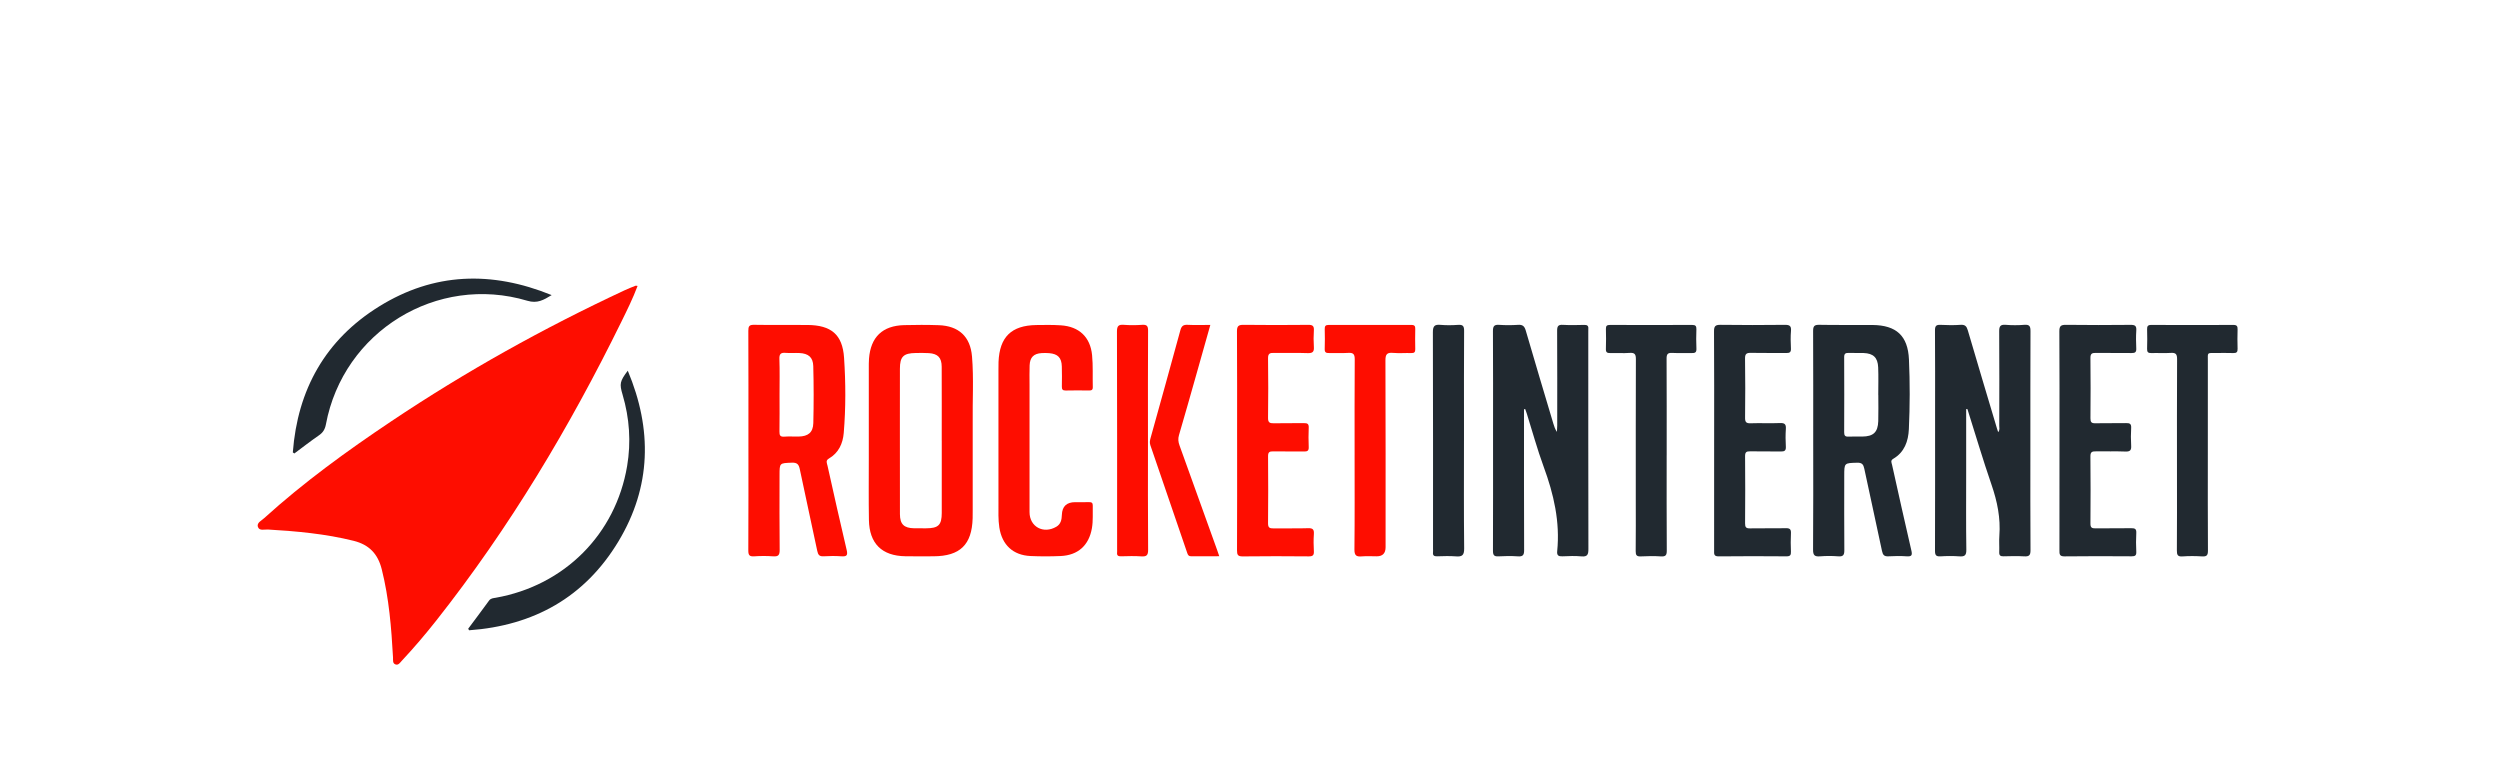
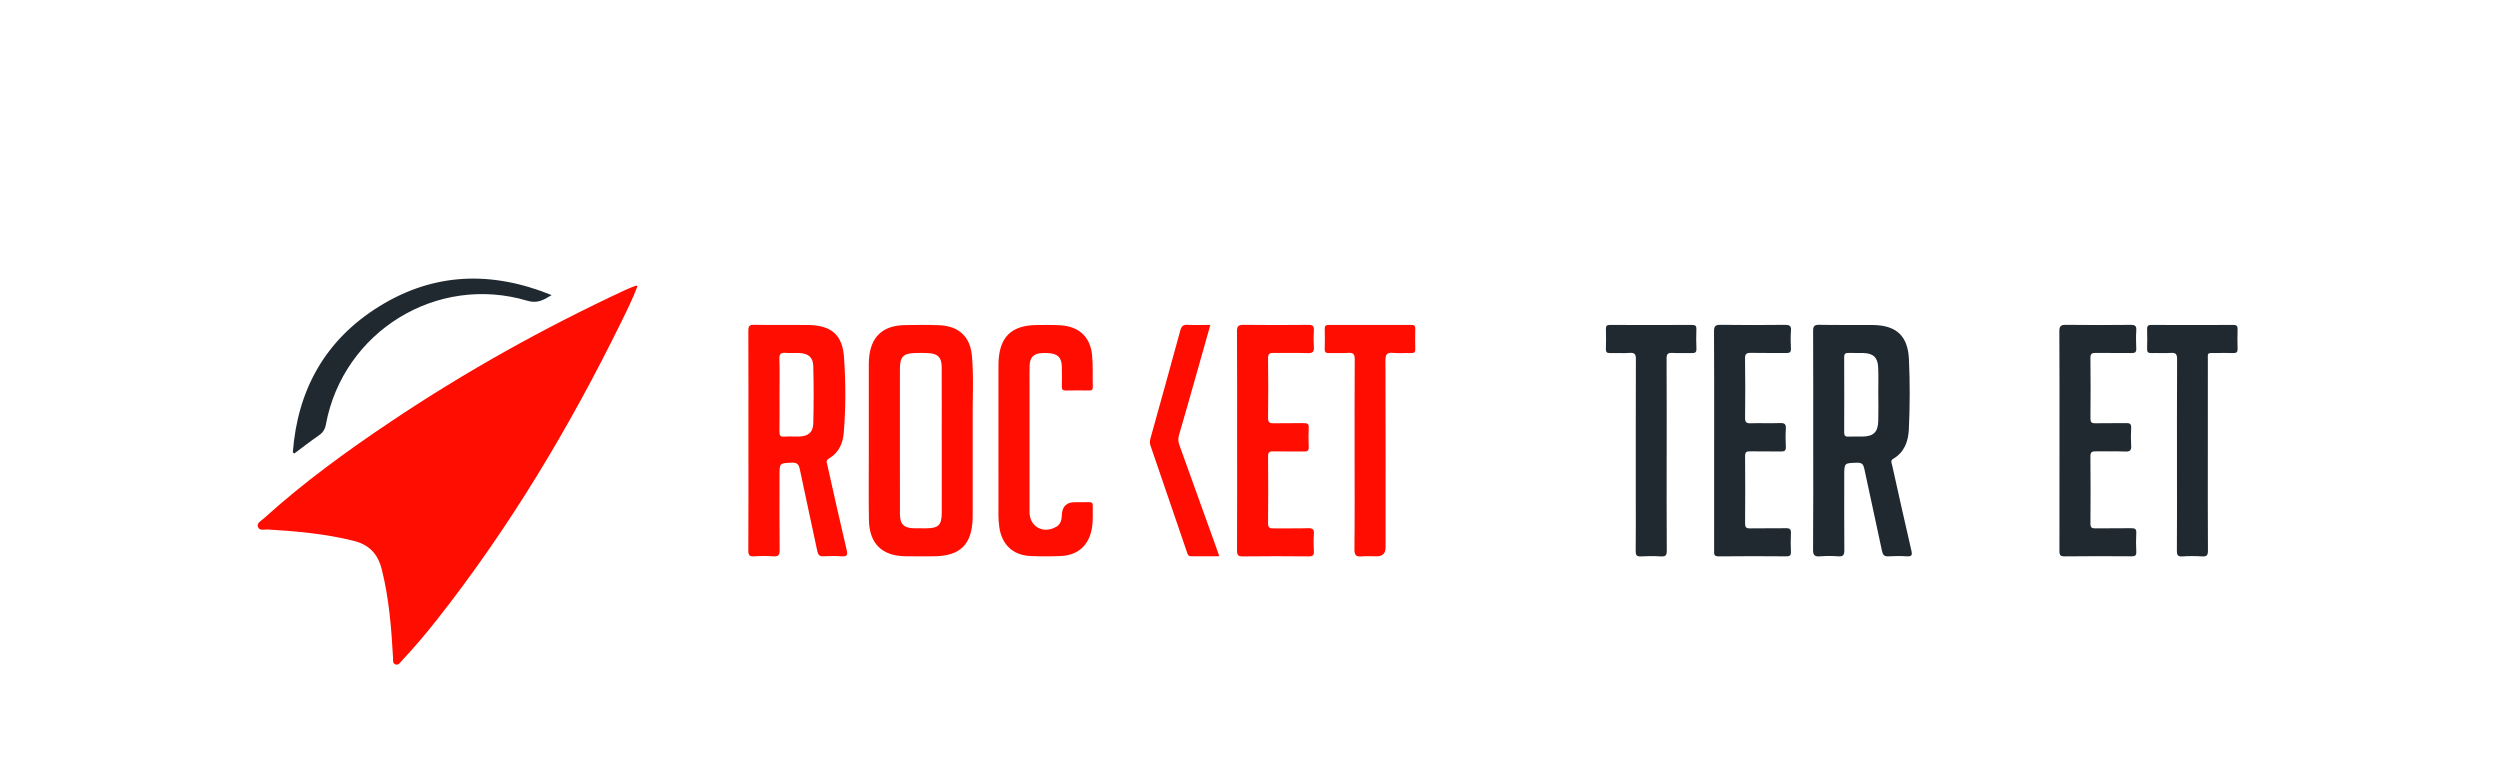
<svg xmlns="http://www.w3.org/2000/svg" width="260" height="80" viewBox="0 0 260 80" fill="none">
  <g clip-path="url(#clip0_1541_374)">
    <path d="M66.309 29.735C65.816 31.047 65.216 32.252 64.623 33.461C59.229 44.442 52.981 54.897 45.388 64.517C44.243 65.968 43.045 67.377 41.781 68.728C41.608 68.912 41.44 69.199 41.147 69.106C40.803 68.998 40.89 68.647 40.874 68.375C40.703 65.29 40.459 62.219 39.701 59.204C39.299 57.603 38.392 56.647 36.776 56.245C33.845 55.514 30.863 55.248 27.864 55.069C27.499 55.047 26.962 55.243 26.818 54.785C26.688 54.367 27.192 54.144 27.467 53.893C31.587 50.158 36.078 46.905 40.69 43.816C48.422 38.637 56.529 34.123 64.96 30.19C65.334 30.015 65.72 29.869 66.103 29.713C66.136 29.7 66.183 29.721 66.307 29.737L66.309 29.735Z" fill="#FE0D00" />
-     <path d="M204.482 42.547V49.267C204.482 51.899 204.459 54.533 204.499 57.165C204.508 57.771 204.317 57.9 203.768 57.861C203.119 57.814 202.461 57.819 201.81 57.861C201.34 57.889 201.238 57.724 201.24 57.277C201.255 52.512 201.249 47.748 201.249 42.983C201.249 40.111 201.259 37.24 201.238 34.368C201.234 33.912 201.355 33.76 201.817 33.785C202.512 33.823 203.212 33.83 203.906 33.782C204.376 33.751 204.531 33.941 204.654 34.361C205.656 37.783 206.683 41.198 207.701 44.615C207.731 44.714 207.765 44.812 207.809 44.944C208.004 44.718 207.922 44.483 207.922 44.271C207.929 41.008 207.938 37.744 207.916 34.481C207.912 33.961 208.01 33.735 208.583 33.781C209.232 33.833 209.892 33.833 210.54 33.781C211.088 33.737 211.173 33.959 211.171 34.443C211.154 38.576 211.16 42.71 211.16 46.844C211.16 50.303 211.148 53.763 211.173 57.222C211.177 57.743 211.03 57.891 210.523 57.861C209.807 57.818 209.086 57.836 208.369 57.856C208.032 57.865 207.905 57.759 207.92 57.413C207.943 56.849 207.889 56.279 207.933 55.716C208.071 53.883 207.717 52.149 207.12 50.418C206.223 47.814 205.442 45.17 204.611 42.542C204.568 42.543 204.525 42.544 204.482 42.546V42.547Z" fill="#212930" />
-     <path d="M158.497 42.564V43.312C158.497 47.945 158.489 52.577 158.509 57.21C158.512 57.718 158.386 57.897 157.862 57.861C157.191 57.814 156.512 57.82 155.84 57.861C155.369 57.888 155.267 57.717 155.268 57.272C155.285 53.27 155.277 49.269 155.277 45.266C155.277 41.656 155.288 38.046 155.266 34.435C155.263 33.921 155.395 33.748 155.916 33.784C156.565 33.829 157.224 33.827 157.873 33.784C158.35 33.751 158.546 33.918 158.679 34.377C159.619 37.612 160.588 40.839 161.551 44.067C161.636 44.353 161.73 44.637 161.921 44.918C161.931 44.701 161.951 44.484 161.951 44.269C161.952 40.985 161.961 37.7 161.942 34.416C161.939 33.948 162.03 33.751 162.545 33.784C163.282 33.829 164.024 33.806 164.764 33.79C165.069 33.784 165.216 33.882 165.184 34.199C165.173 34.306 165.182 34.416 165.182 34.526C165.182 42.051 165.177 49.576 165.194 57.1C165.194 57.665 165.099 57.925 164.464 57.863C163.817 57.802 163.159 57.828 162.507 57.857C162.098 57.875 161.902 57.781 161.948 57.325C162.256 54.273 161.588 51.385 160.54 48.537C159.873 46.724 159.366 44.852 158.785 43.007C158.735 42.85 158.676 42.697 158.621 42.543C158.581 42.55 158.539 42.557 158.498 42.564H158.497Z" fill="#212930" />
    <path d="M103.839 45.794C103.839 43.358 103.839 40.923 103.839 38.487C103.839 38.205 103.836 37.922 103.847 37.639C103.954 35.047 105.179 33.845 107.776 33.804C108.624 33.791 109.475 33.778 110.32 33.833C112.219 33.955 113.391 35.041 113.577 36.935C113.685 38.035 113.621 39.151 113.65 40.258C113.658 40.565 113.509 40.614 113.25 40.611C112.445 40.6 111.64 40.595 110.835 40.614C110.512 40.621 110.426 40.495 110.433 40.194C110.447 39.499 110.448 38.802 110.429 38.107C110.404 37.203 110.019 36.806 109.117 36.729C108.859 36.707 108.595 36.706 108.335 36.721C107.504 36.773 107.114 37.16 107.081 37.997C107.055 38.67 107.072 39.345 107.072 40.019C107.072 44.434 107.07 48.848 107.072 53.263C107.072 54.782 108.511 55.568 109.855 54.783C110.327 54.509 110.417 54.044 110.434 53.546C110.464 52.666 110.927 52.226 111.821 52.226C112.299 52.226 112.779 52.236 113.257 52.222C113.527 52.214 113.656 52.296 113.648 52.587C113.628 53.37 113.694 54.155 113.56 54.931C113.251 56.715 112.116 57.748 110.31 57.827C109.267 57.872 108.22 57.874 107.179 57.827C105.352 57.744 104.211 56.669 103.93 54.856C103.804 54.033 103.842 53.208 103.84 52.382C103.835 50.185 103.839 47.99 103.839 45.793V45.794Z" fill="#FE0D00" />
    <path d="M128.658 45.748C128.658 41.985 128.669 38.222 128.645 34.459C128.641 33.904 128.81 33.777 129.339 33.783C131.581 33.811 133.822 33.808 136.064 33.785C136.524 33.779 136.672 33.913 136.642 34.369C136.606 34.932 136.603 35.501 136.642 36.064C136.676 36.556 136.548 36.743 136.01 36.724C134.837 36.679 133.66 36.725 132.486 36.702C132.06 36.692 131.871 36.769 131.877 37.262C131.905 39.328 131.905 41.395 131.877 43.461C131.871 43.948 132.055 44.032 132.482 44.021C133.526 43.995 134.571 44.025 135.616 44.006C135.975 43.999 136.123 44.091 136.107 44.476C136.079 45.149 136.078 45.825 136.107 46.498C136.124 46.899 135.948 46.962 135.604 46.956C134.538 46.939 133.471 46.964 132.405 46.943C132.02 46.935 131.876 47.029 131.879 47.447C131.898 49.775 131.901 52.103 131.877 54.429C131.874 54.892 132.055 54.961 132.451 54.953C133.647 54.932 134.845 54.974 136.04 54.932C136.55 54.915 136.674 55.081 136.642 55.555C136.602 56.14 136.608 56.731 136.642 57.316C136.666 57.738 136.538 57.867 136.104 57.863C133.82 57.842 131.534 57.836 129.249 57.866C128.735 57.872 128.647 57.699 128.65 57.233C128.667 53.405 128.66 49.577 128.66 45.749L128.658 45.748Z" fill="#FE0D00" />
    <path d="M178.271 45.759C178.271 41.995 178.283 38.232 178.258 34.467C178.254 33.926 178.392 33.774 178.94 33.782C181.159 33.813 183.381 33.808 185.6 33.784C186.086 33.779 186.311 33.866 186.262 34.415C186.21 35.02 186.23 35.634 186.257 36.241C186.274 36.617 186.142 36.721 185.776 36.715C184.558 36.696 183.338 36.727 182.12 36.698C181.661 36.688 181.475 36.774 181.484 37.295C181.517 39.339 181.51 41.385 181.488 43.43C181.483 43.873 181.583 44.038 182.058 44.021C183.079 43.984 184.104 44.04 185.126 43.997C185.637 43.976 185.761 44.148 185.728 44.624C185.688 45.23 185.693 45.843 185.728 46.45C185.752 46.868 185.593 46.962 185.204 46.955C184.138 46.931 183.071 46.962 182.005 46.939C181.61 46.93 181.487 47.038 181.489 47.447C181.509 49.775 181.508 52.103 181.489 54.431C181.487 54.823 181.585 54.96 181.996 54.951C183.236 54.925 184.478 54.96 185.718 54.931C186.15 54.921 186.282 55.054 186.258 55.479C186.224 56.108 186.232 56.74 186.257 57.371C186.271 57.728 186.18 57.861 185.793 57.859C183.442 57.842 181.091 57.834 178.741 57.862C178.211 57.869 178.268 57.58 178.268 57.247C178.271 53.417 178.27 49.589 178.27 45.759H178.271Z" fill="#212930" />
    <path d="M214.185 45.813C214.185 42.028 214.197 38.244 214.172 34.459C214.168 33.906 214.334 33.777 214.864 33.783C217.106 33.812 219.347 33.808 221.589 33.786C222.038 33.782 222.205 33.888 222.175 34.358C222.134 34.986 222.144 35.62 222.172 36.249C222.189 36.632 222.042 36.721 221.685 36.716C220.446 36.697 219.205 36.724 217.964 36.702C217.552 36.694 217.4 36.79 217.405 37.24C217.43 39.327 217.426 41.416 217.407 43.504C217.403 43.904 217.513 44.029 217.919 44.019C218.985 43.993 220.052 44.027 221.118 44.002C221.509 43.993 221.664 44.089 221.641 44.506C221.607 45.113 221.602 45.726 221.641 46.332C221.672 46.805 221.552 46.981 221.04 46.96C220.018 46.917 218.994 46.962 217.972 46.941C217.577 46.933 217.398 47.001 217.403 47.463C217.428 49.791 217.424 52.118 217.406 54.445C217.402 54.856 217.535 54.958 217.929 54.95C219.168 54.927 220.409 54.956 221.65 54.933C222.035 54.927 222.197 55.009 222.174 55.431C222.138 56.081 222.142 56.737 222.174 57.388C222.191 57.769 222.053 57.859 221.693 57.856C219.364 57.842 217.036 57.832 214.707 57.863C214.176 57.87 214.18 57.617 214.181 57.232C214.19 53.426 214.186 49.62 214.186 45.812L214.185 45.813Z" fill="#212930" />
    <path d="M140.879 47.29C140.879 43.985 140.866 40.681 140.892 37.376C140.896 36.821 140.733 36.664 140.198 36.701C139.549 36.746 138.894 36.701 138.242 36.716C137.932 36.723 137.757 36.672 137.77 36.297C137.796 35.602 137.789 34.906 137.772 34.21C137.764 33.901 137.868 33.793 138.182 33.793C141.053 33.802 143.924 33.802 146.795 33.793C147.128 33.793 147.193 33.93 147.187 34.221C147.172 34.916 147.17 35.612 147.187 36.309C147.194 36.621 147.087 36.727 146.776 36.718C146.147 36.699 145.511 36.755 144.885 36.701C144.266 36.646 144.083 36.827 144.086 37.474C144.112 43.953 144.101 50.431 144.101 56.91C144.101 57.54 143.797 57.856 143.187 57.856C142.665 57.856 142.139 57.82 141.622 57.865C141.055 57.913 140.854 57.768 140.861 57.14C140.897 53.857 140.878 50.574 140.878 47.291L140.879 47.29Z" fill="#FE0D00" />
    <path d="M173.333 47.337C173.333 50.642 173.323 53.946 173.345 57.251C173.348 57.731 173.237 57.899 172.738 57.866C172.044 57.82 171.345 57.828 170.65 57.865C170.214 57.887 170.107 57.738 170.112 57.319C170.133 55.536 170.121 53.753 170.121 51.971C170.121 47.102 170.115 42.231 170.132 37.361C170.133 36.862 170.027 36.663 169.489 36.702C168.819 36.752 168.141 36.701 167.467 36.719C167.141 36.728 166.999 36.642 167.013 36.285C167.037 35.59 167.032 34.894 167.015 34.198C167.007 33.879 167.131 33.793 167.434 33.794C170.283 33.802 173.133 33.805 175.982 33.793C176.328 33.792 176.435 33.904 176.425 34.242C176.403 34.915 176.395 35.592 176.428 36.263C176.447 36.667 176.27 36.728 175.927 36.719C175.253 36.699 174.578 36.741 173.905 36.703C173.439 36.677 173.323 36.842 173.325 37.292C173.342 40.64 173.335 43.988 173.335 47.337H173.333Z" fill="#212930" />
    <path d="M229.614 47.281C229.614 50.606 229.603 53.932 229.626 57.259C229.63 57.754 229.496 57.896 229.011 57.866C228.34 57.824 227.66 57.818 226.99 57.867C226.472 57.907 226.392 57.705 226.395 57.243C226.416 54.592 226.405 51.939 226.405 49.287C226.405 45.31 226.396 41.331 226.417 37.354C226.419 36.84 226.288 36.667 225.766 36.702C225.095 36.746 224.418 36.698 223.744 36.719C223.406 36.729 223.286 36.621 223.298 36.276C223.321 35.603 223.317 34.928 223.299 34.255C223.291 33.934 223.367 33.792 223.729 33.793C226.577 33.806 229.426 33.806 232.275 33.793C232.633 33.792 232.718 33.928 232.709 34.253C232.689 34.925 232.687 35.601 232.709 36.273C232.721 36.618 232.599 36.729 232.261 36.718C231.652 36.697 231.043 36.71 230.435 36.712C229.499 36.718 229.617 36.622 229.616 37.563C229.612 40.802 229.614 44.04 229.614 47.279V47.281Z" fill="#212930" />
-     <path d="M152.254 45.814C152.254 49.555 152.231 53.294 152.273 57.035C152.281 57.749 152.059 57.917 151.406 57.862C150.758 57.809 150.101 57.84 149.449 57.856C149.148 57.864 148.996 57.772 149.033 57.451C149.047 57.322 149.035 57.19 149.035 57.06C149.035 49.557 149.044 42.055 149.02 34.553C149.017 33.904 149.202 33.729 149.819 33.785C150.424 33.84 151.039 33.828 151.645 33.786C152.132 33.753 152.271 33.904 152.267 34.399C152.245 37.64 152.255 40.879 152.255 44.12C152.255 44.685 152.255 45.251 152.255 45.817L152.254 45.814Z" fill="#212930" />
-     <path d="M119.389 45.812C119.389 49.596 119.373 53.382 119.405 57.166C119.41 57.764 119.236 57.901 118.68 57.862C117.988 57.812 117.287 57.839 116.591 57.855C116.289 57.863 116.139 57.777 116.178 57.456C116.191 57.349 116.18 57.239 116.18 57.129C116.18 49.582 116.188 42.035 116.164 34.488C116.163 33.896 116.323 33.738 116.889 33.782C117.516 33.833 118.152 33.827 118.78 33.782C119.269 33.748 119.402 33.899 119.4 34.392C119.377 37.98 119.388 41.57 119.388 45.158V45.811L119.389 45.812Z" fill="#FE0D00" />
    <path d="M126.802 57.848C125.777 57.848 124.825 57.842 123.871 57.852C123.618 57.855 123.542 57.714 123.474 57.513C122.196 53.77 120.914 50.03 119.633 46.289C119.544 46.027 119.596 45.777 119.668 45.522C120.704 41.795 121.745 38.071 122.76 34.34C122.881 33.894 123.076 33.758 123.525 33.782C124.281 33.821 125.042 33.792 125.875 33.792C125.375 35.566 124.894 37.275 124.409 38.983C123.816 41.073 123.227 43.164 122.615 45.249C122.502 45.629 122.535 45.956 122.667 46.317C123.968 49.913 125.259 53.513 126.55 57.112C126.63 57.333 126.703 57.556 126.804 57.847L126.802 57.848Z" fill="#FE0D00" />
-     <path d="M48.691 65.389C49.415 64.416 50.147 63.448 50.858 62.466C51.041 62.212 51.3 62.212 51.548 62.168C58.689 60.905 64.023 55.574 65.221 48.47C65.643 45.966 65.469 43.488 64.75 41.051C64.411 39.907 64.458 39.664 65.288 38.551C67.859 44.672 67.732 50.623 64.324 56.294C60.823 62.118 55.501 65.068 48.787 65.549C48.755 65.495 48.723 65.441 48.691 65.389Z" fill="#212930" />
    <path d="M30.453 47.048C30.947 40.521 33.837 35.334 39.441 31.864C45.116 28.348 51.114 28.145 57.372 30.69C56.517 31.211 55.874 31.586 54.85 31.28C45.439 28.471 35.695 34.471 33.894 44.139C33.798 44.65 33.588 44.989 33.163 45.28C32.294 45.879 31.459 46.531 30.61 47.162C30.558 47.124 30.505 47.086 30.453 47.048Z" fill="#212930" />
    <path d="M101.087 37.063C100.917 34.994 99.698 33.889 97.623 33.819C96.428 33.778 95.228 33.782 94.033 33.813C91.772 33.871 90.547 35.056 90.376 37.31C90.35 37.656 90.355 38.006 90.355 38.354C90.354 41.486 90.354 44.618 90.355 47.751C90.355 49.86 90.332 51.971 90.368 54.08C90.41 56.531 91.716 57.812 94.152 57.85C95.132 57.866 96.11 57.858 97.09 57.854C99.849 57.842 101.078 56.644 101.155 53.897C101.163 53.636 101.161 53.375 101.161 53.115C101.161 50.701 101.161 48.286 101.161 45.872C101.161 45.241 101.168 44.61 101.161 43.98C101.131 41.674 101.279 39.365 101.089 37.066L101.087 37.063ZM97.943 53.334C97.94 54.612 97.597 54.941 96.306 54.944C95.893 54.944 95.479 54.949 95.067 54.941C94.015 54.921 93.597 54.522 93.593 53.473C93.583 50.495 93.588 47.517 93.588 44.54C93.588 42.475 93.584 40.41 93.591 38.345C93.594 37.087 93.959 36.729 95.235 36.712C95.691 36.707 96.149 36.694 96.604 36.725C97.539 36.788 97.932 37.193 97.936 38.141C97.948 40.706 97.94 43.27 97.94 45.836H97.943C97.943 48.336 97.947 50.834 97.942 53.334H97.943Z" fill="#FE0D00" />
    <path d="M88.053 57.196C87.359 54.278 86.714 51.348 86.058 48.421C86.001 48.165 85.838 47.901 86.206 47.688C87.218 47.1 87.657 46.128 87.749 45.029C87.966 42.425 87.956 39.808 87.783 37.208C87.621 34.779 86.432 33.816 83.974 33.797C82.124 33.782 80.275 33.812 78.425 33.78C77.912 33.77 77.824 33.944 77.826 34.41C77.844 38.217 77.836 42.023 77.836 45.829C77.836 49.636 77.847 53.442 77.824 57.248C77.822 57.739 77.946 57.892 78.438 57.858C79.087 57.814 79.746 57.811 80.395 57.858C80.927 57.896 81.092 57.752 81.086 57.191C81.053 54.603 81.072 52.014 81.072 49.425C81.072 48.133 81.073 48.17 82.345 48.119C82.907 48.097 83.075 48.294 83.181 48.806C83.769 51.637 84.402 54.458 84.993 57.287C85.079 57.703 85.215 57.883 85.663 57.854C86.27 57.816 86.883 57.814 87.489 57.854C88.027 57.891 88.197 57.795 88.053 57.192V57.196ZM84.585 44.002C84.56 44.978 84.046 45.383 83.063 45.401C82.563 45.41 82.061 45.375 81.564 45.411C81.143 45.443 81.057 45.274 81.064 44.89C81.085 43.609 81.072 42.326 81.072 41.045C81.072 39.806 81.102 38.567 81.057 37.33C81.037 36.79 81.224 36.657 81.718 36.699C82.194 36.738 82.674 36.692 83.152 36.716C84.069 36.762 84.555 37.155 84.58 38.073C84.633 40.048 84.633 42.027 84.585 44.002Z" fill="#FE0D00" />
    <path d="M198.78 57.244C198.089 54.28 197.437 51.307 196.773 48.336C196.725 48.118 196.583 47.9 196.894 47.717C198.069 47.027 198.465 45.888 198.522 44.625C198.632 42.212 198.639 39.795 198.531 37.385C198.422 34.919 197.219 33.823 194.747 33.799C192.898 33.782 191.047 33.818 189.199 33.78C188.654 33.769 188.561 33.957 188.564 34.447C188.582 38.233 188.574 42.018 188.574 45.802C188.574 49.587 188.59 53.373 188.559 57.157C188.553 57.75 188.723 57.904 189.285 57.859C189.912 57.81 190.549 57.808 191.176 57.859C191.724 57.905 191.815 57.684 191.811 57.196C191.789 54.629 191.801 52.062 191.801 49.496C191.801 48.13 191.801 48.16 193.142 48.123C193.654 48.109 193.794 48.303 193.889 48.755C194.49 51.605 195.13 54.448 195.727 57.299C195.816 57.722 195.964 57.882 196.402 57.857C197.032 57.82 197.667 57.816 198.295 57.857C198.816 57.891 198.899 57.748 198.781 57.243L198.78 57.244ZM195.339 43.801C195.304 44.953 194.827 45.393 193.671 45.402C193.193 45.406 192.714 45.385 192.237 45.409C191.89 45.426 191.793 45.292 191.794 44.959C191.805 42.353 191.805 39.748 191.794 37.142C191.793 36.792 191.923 36.691 192.253 36.704C192.774 36.725 193.296 36.696 193.816 36.715C194.818 36.749 195.287 37.184 195.33 38.2C195.371 39.153 195.339 40.111 195.339 41.066C195.34 41.066 195.343 41.066 195.344 41.066C195.344 41.977 195.367 42.89 195.339 43.802V43.801Z" fill="#212930" />
  </g>
  <defs>
    <clipPath id="clip0_1541_374">
      <rect width="206.72" height="40.8" fill="white" transform="translate(26.641 28.6)" />
    </clipPath>
  </defs>
</svg>